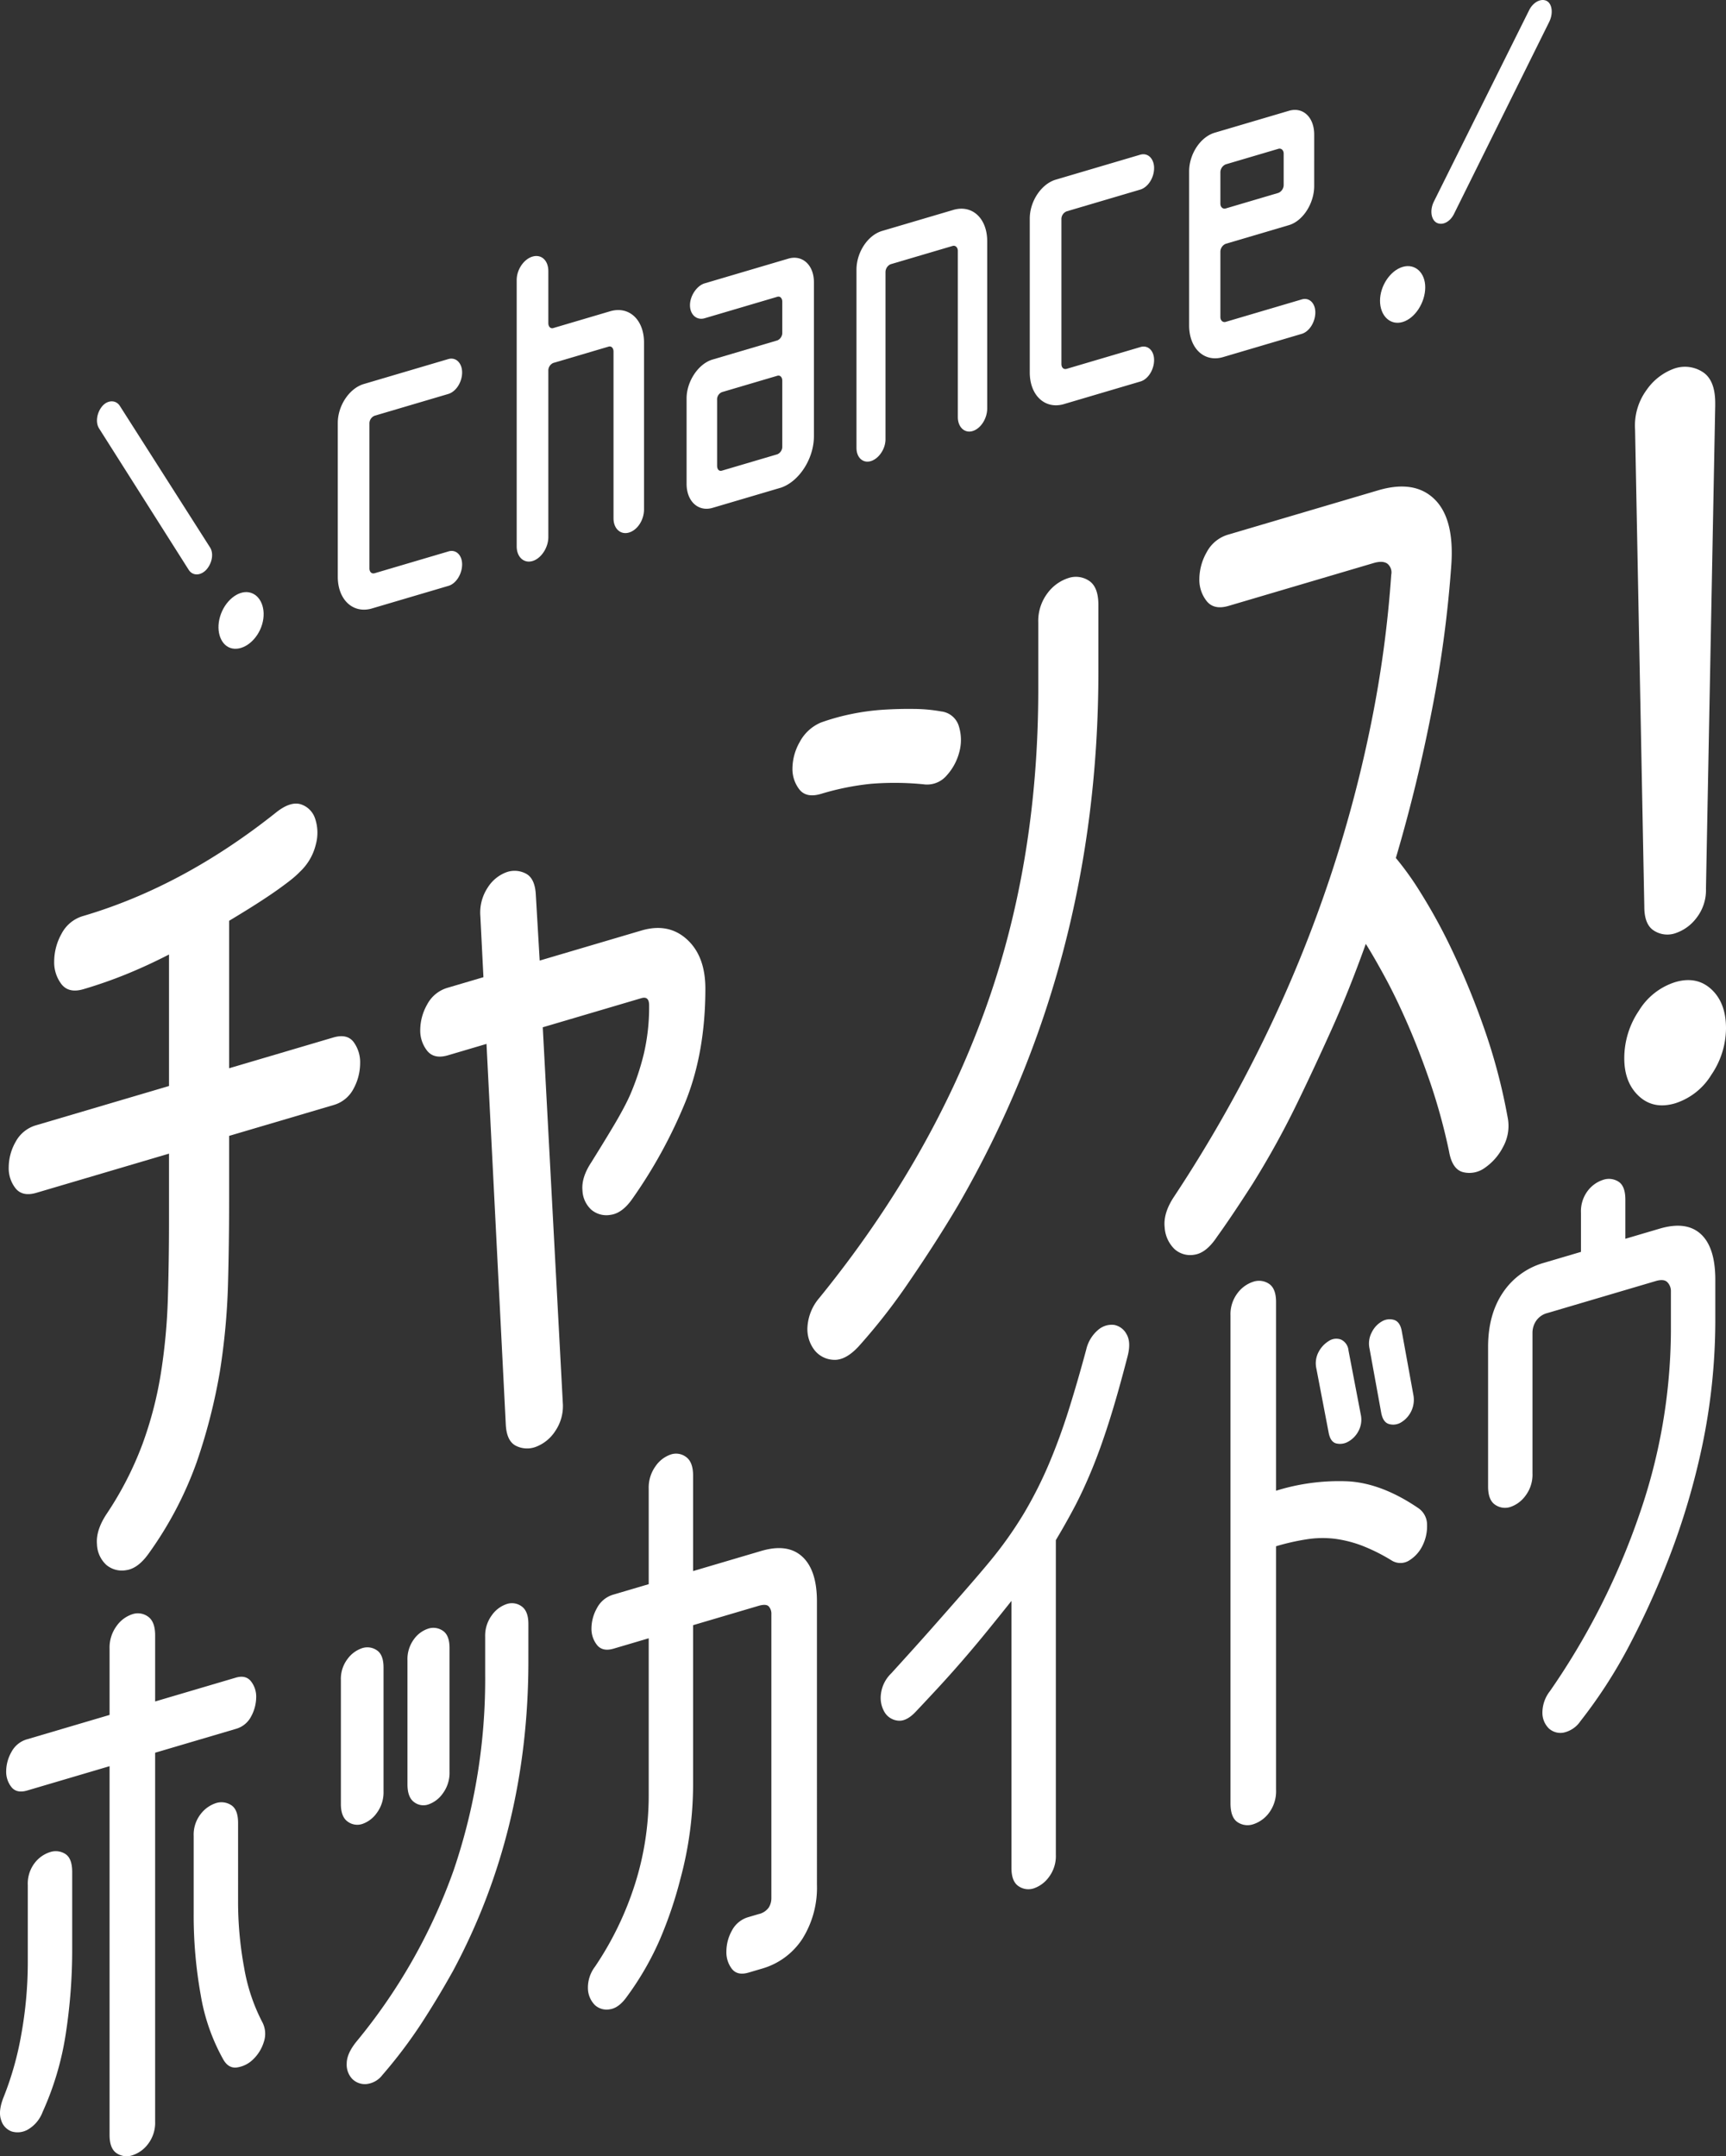
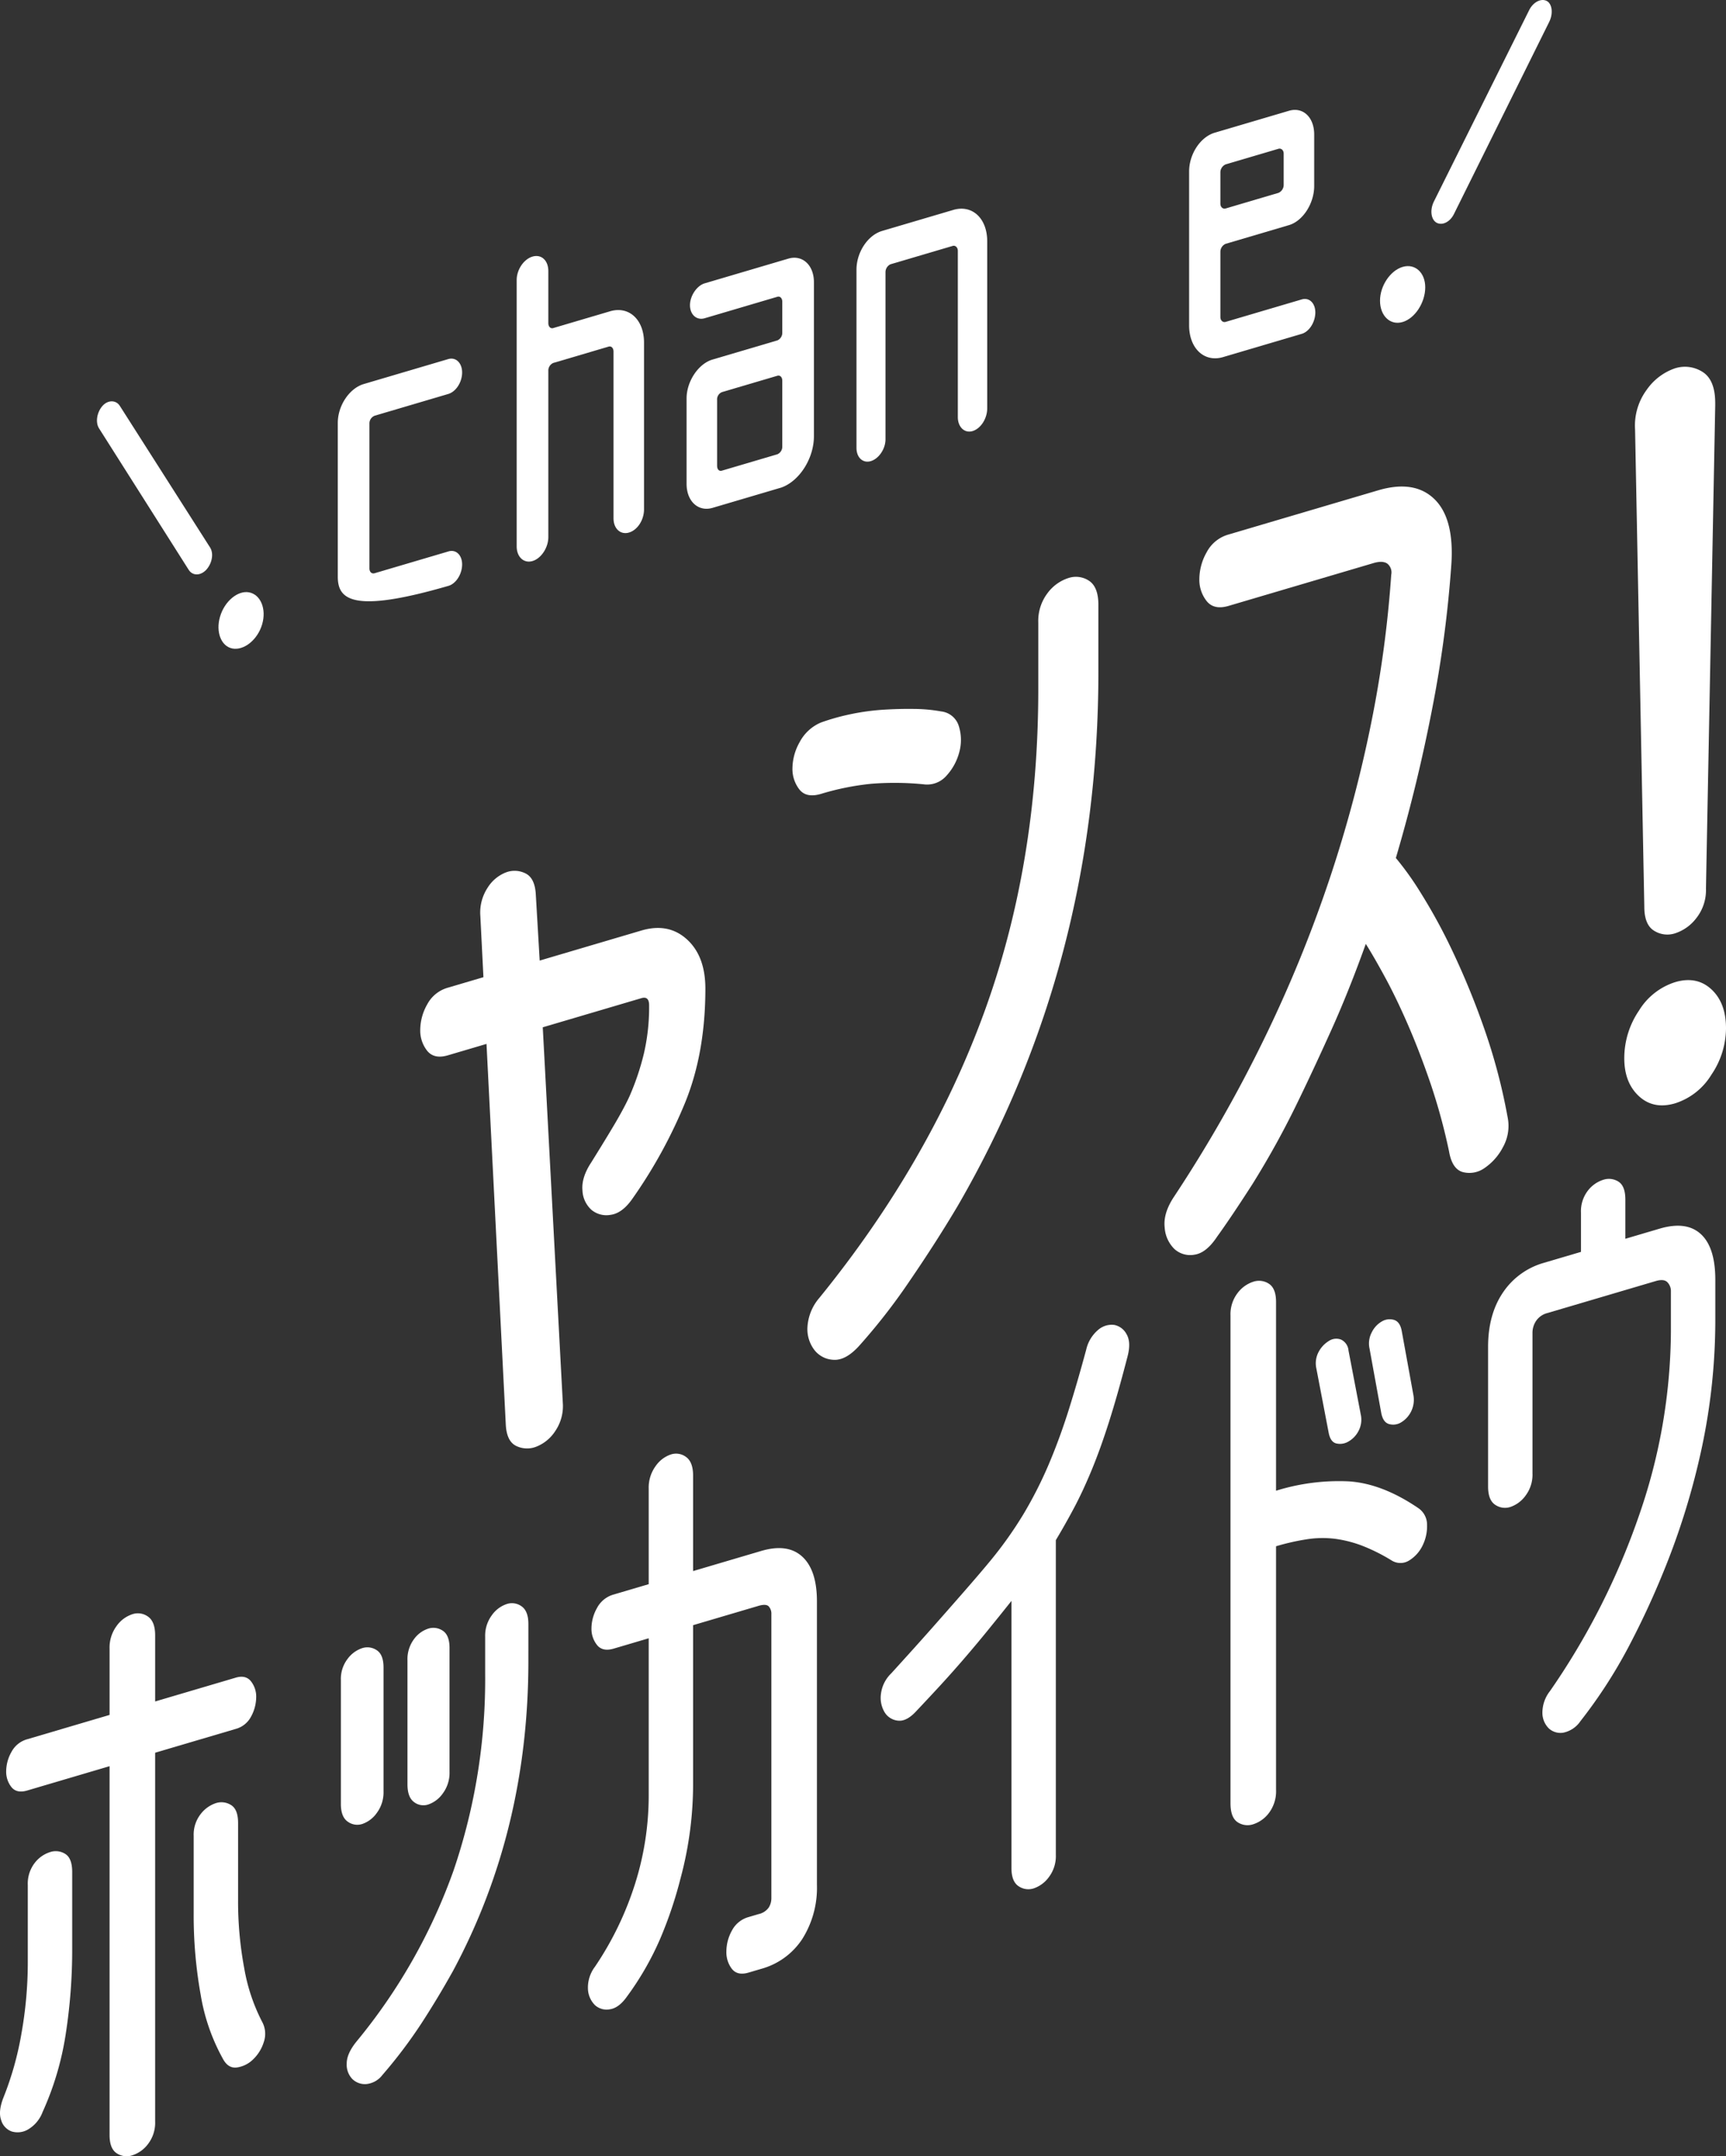
<svg xmlns="http://www.w3.org/2000/svg" width="447.102" height="558.576" viewBox="0 0 447.102 558.576">
  <rect x="0" y="0" width="447.102" height="558.576" fill="#333333" stroke="none" />
  <defs>
    <style>
      .cls-1 {
        fill: #fff;
      }
    </style>
  </defs>
  <g>
    <path class="cls-1" d="M166.83,131.93c0,2.736-1.659,5.367-3.904,6.03-2.147.634-4.002-.959-4.002-3.695V91.083c0-.952-.585-1.493-1.268-1.291l-14.347,4.237a2.142,2.142,0,0,0-1.268,2.04v43.063c0,2.736-1.855,5.544-4.099,6.207s-4.099-1.05-4.099-3.786V72.559c0-2.736,1.855-5.425,4.099-6.088s4.099.931,4.099,3.786V83.698c0,.952.586,1.492,1.268,1.291l14.737-4.353c4.88-1.441,8.783,2.164,8.783,8.112Z" />
    <path class="cls-1" d="M210.839,112.983c0,5.829-3.806,11.712-8.49,13.333l-17.763,5.246c-3.708,1.095-6.734-1.699-6.734-6.219V103.217c0-4.401,3.026-8.983,6.734-10.078l16.786-4.958a2.141,2.141,0,0,0,1.269-2.039V78.171c0-.952-.586-1.492-1.269-1.291l-18.835,5.563c-2.049.605-3.806-.898-3.806-3.396,0-2.379,1.757-5.039,3.806-5.645l21.666-6.399c3.611-1.067,6.636,1.609,6.636,6.129Zm-25.082-9.365v17.011c0,.952.488,1.52,1.269,1.29l14.346-4.237a2.141,2.141,0,0,0,1.269-2.039V98.632c0-.952-.586-1.492-1.269-1.291l-14.346,4.237A2.033,2.033,0,0,0,185.757,103.619Z" />
    <path class="cls-1" d="M251.921,111.675c-2.049.605-3.806-1.017-3.806-3.634V64.978c0-.832-.586-1.492-1.366-1.262l-16.103,4.756a2.273,2.273,0,0,0-1.269,2.04V113.813c0,2.498-1.757,5.039-3.806,5.644-2.05.605-3.709-.926-3.709-3.425V69.877c0-4.52,2.928-8.954,6.636-10.049l18.445-5.448c4.88-1.441,8.783,2.164,8.783,8.112v43.3C255.728,108.41,254.069,111.041,251.921,111.675Z" />
-     <path class="cls-1" d="M266.751,96.469V56.619c0-4.52,3.026-8.983,6.734-10.078l21.861-6.457c2.05-.605,3.611,1.075,3.611,3.454,0,2.498-1.561,4.982-3.611,5.587L276.315,54.746a2.145,2.145,0,0,0-1.366,2.069v37.472c0,.952.585,1.492,1.366,1.261l19.128-5.65c1.952-.576,3.513.985,3.513,3.364,0,2.498-1.561,4.982-3.513,5.558L275.436,104.73C270.655,106.023,266.751,102.418,266.751,96.469Z" />
-     <path class="cls-1" d="M87.501,149.412V109.562c0-4.52,3.026-8.983,6.734-10.078l21.861-6.457c2.05-.605,3.611,1.075,3.611,3.454,0,2.498-1.561,4.982-3.611,5.587L97.065,107.689a2.145,2.145,0,0,0-1.366,2.069v37.472c0,.952.585,1.492,1.366,1.261l19.128-5.65c1.952-.576,3.513.985,3.513,3.364,0,2.498-1.561,4.982-3.513,5.558l-20.007,5.909C91.405,158.966,87.501,155.361,87.501,149.412Z" />
+     <path class="cls-1" d="M87.501,149.412V109.562c0-4.52,3.026-8.983,6.734-10.078l21.861-6.457c2.05-.605,3.611,1.075,3.611,3.454,0,2.498-1.561,4.982-3.611,5.587L97.065,107.689a2.145,2.145,0,0,0-1.366,2.069v37.472c0,.952.585,1.492,1.366,1.261l19.128-5.65c1.952-.576,3.513.985,3.513,3.364,0,2.498-1.561,4.982-3.513,5.558C91.405,158.966,87.501,155.361,87.501,149.412Z" />
    <path class="cls-1" d="M316.811,92.51c-4.879,1.441-8.783-2.283-8.783-8.231V44.428c0-4.52,2.928-8.954,6.636-10.049l19.226-5.679c3.611-1.067,6.538,1.638,6.538,6.158V48.181c0,4.52-2.927,9.073-6.538,10.14L317.495,63.163a2.257,2.257,0,0,0-1.367,2.068V82.124c0,.952.683,1.463,1.367,1.261L337.208,77.563c1.952-.577,3.513.985,3.513,3.364,0,2.498-1.561,4.982-3.513,5.558Zm-.683-47.857v8.089c0,.952.683,1.464,1.367,1.262l13.663-4.035a2.258,2.258,0,0,0,1.366-2.069V39.81c0-.952-.683-1.464-1.366-1.262L317.495,42.583A2.258,2.258,0,0,0,316.128,44.652Z" />
    <path class="cls-1" d="M363.336,69.144c3.221-.951,5.856,1.482,5.856,5.289,0,3.926-2.635,8.035-5.856,8.986s-5.856-1.601-5.856-5.527C357.481,74.085,360.116,70.095,363.336,69.144ZM400.716.27c1.344.762,1.66,3.18.632,5.318L376.61,55.484c-1.028,2.042-3.004,3.012-4.506,2.2-1.422-.836-1.739-3.253-.712-5.392l24.74-49.703C397.16.548,399.215-.542,400.716.27Z" />
    <path class="cls-1" d="M57.004,159.73c1.182-4.001,4.599-6.82,7.505-6.281,2.996.556,4.572,4.3,3.39,8.301s-4.69,6.803-7.687,6.247C57.306,167.458,55.822,163.731,57.004,159.73Zm-30.423-54.619c1.378-1.506,3.41-1.543,4.433-.007l23.427,36.758c.95,1.523.519,4.032-.99,5.72-1.48,1.589-3.513,1.628-4.536.091l-23.279-36.732C24.686,109.419,25.072,106.799,26.581,105.111Z" />
  </g>
  <g>
-     <path class="cls-1" d="M59.351,311.288q0,10.95-.299,21.744a175.584,175.584,0,0,1-2.096,22.275,148.811,148.811,0,0,1-5.989,23.424,95.352,95.352,0,0,1-12.377,23.609q-2.798,3.986-5.889,4.415a6.263,6.263,0,0,1-5.19-1.386,7.623,7.623,0,0,1-2.395-5.376q-.299-3.561,2.495-7.793a87.377,87.377,0,0,0,9.283-18.072,98.393,98.393,0,0,0,4.791-18.447,152.632,152.632,0,0,0,1.797-19.267q.299-9.818.299-20.528V298.855L9.445,308.996q-3.594,1.061-5.39-1.123a8.393,8.393,0,0,1-1.797-5.514,13.439,13.439,0,0,1,1.797-6.576,8.769,8.769,0,0,1,5.39-4.307L43.78,281.335V247.27q-5.591,2.872-10.979,5.068a117.708,117.708,0,0,1-11.179,3.91q-3.795,1.121-5.689-1.277a9.307,9.307,0,0,1-1.896-5.972,14.801,14.801,0,0,1,1.896-7.092,9.199,9.199,0,0,1,5.689-4.638q25.948-7.664,50.106-26.965,3.593-2.761,6.188-1.949a5.742,5.742,0,0,1,3.693,3.654,11.475,11.475,0,0,1,.2,6.754,14.267,14.267,0,0,1-4.092,7.048,24.161,24.161,0,0,1-2.196,1.987q-1.198.964-3.194,2.403-1.998,1.446-5.091,3.45-3.097,2.01-7.885,4.884v38.202L86.3,268.777q3.593-1.061,5.29,1.152a8.857,8.857,0,0,1,1.697,5.544,13.907,13.907,0,0,1-1.697,6.546,8.429,8.429,0,0,1-5.29,4.277l-26.949,7.96Z" />
    <path class="cls-1" d="M166.15,241.056q6.985-2.063,11.777,2.281,4.792,4.345,4.791,12.778,0,16.55-5.191,29.394a126.506,126.506,0,0,1-13.774,25.116q-2.597,3.686-5.589,4.084a6.045,6.045,0,0,1-4.99-1.324,7.186,7.186,0,0,1-2.296-5.039q-.299-3.317,2.296-7.248,5.188-8.341,7.087-11.704,1.895-3.354,2.894-5.6a66.7,66.7,0,0,0,3.593-10.673,53.024,53.024,0,0,0,1.397-12.7q0-2.429-1.996-1.843l-25.552,7.547,5.19,97.256a11.489,11.489,0,0,1-1.996,7.403,10.348,10.348,0,0,1-4.991,4.029,6.409,6.409,0,0,1-5.19-.292q-2.396-1.243-2.595-5.56l-4.99-98.532-9.981,2.948q-3.593,1.061-5.39-1.168a8.439,8.439,0,0,1-1.796-5.469,13.543,13.543,0,0,1,1.796-6.53,8.739,8.739,0,0,1,5.39-4.352l9.183-2.712-.798-15.823a11.706,11.706,0,0,1,1.896-7.374,9.785,9.785,0,0,1,4.791-3.97,6.271,6.271,0,0,1,5.091.322q2.396,1.243,2.595,5.56l.998,16.981Z" />
    <path class="cls-1" d="M243.803,184.299a5.403,5.403,0,0,1,4.592,3.876,11.933,11.933,0,0,1,.099,6.662,14.389,14.389,0,0,1-3.294,6.082,6.646,6.646,0,0,1-5.989,2.255,75.891,75.891,0,0,0-13.574-.127,68.318,68.318,0,0,0-12.976,2.615q-3.795,1.121-5.589-1.147a8.658,8.658,0,0,1-1.797-5.552,14.089,14.089,0,0,1,1.896-6.765,11.11,11.11,0,0,1,5.49-5.028,57.005,57.005,0,0,1,7.785-2.178,59.869,59.869,0,0,1,8.385-1.138q4.191-.263,8.084-.198A40.726,40.726,0,0,1,243.803,184.299Zm40.723-10.325q0,75.432-36.331,138.233-5.592,9.441-12.477,19.501a156.512,156.512,0,0,1-13.275,17.06q-3.397,3.678-6.488,3.498a6.613,6.613,0,0,1-4.991-2.541,8.91,8.91,0,0,1-1.796-6.039,12.74,12.74,0,0,1,3.094-7.484q28.344-34.889,42.52-73.51,14.172-38.615,14.173-84.118V161.297a11.921,11.921,0,0,1,2.396-7.642,10.877,10.877,0,0,1,5.39-3.903,6.126,6.126,0,0,1,5.39.72q2.395,1.608,2.395,6.227Z" />
    <path class="cls-1" d="M356.99,127.023q9.38-2.771,14.573,2.266,5.189,5.037,4.392,16.952a305.636,305.636,0,0,1-4.99,37.486q-3.795,19.615-9.383,38.539a77.718,77.718,0,0,1,6.388,8.941,145.296,145.296,0,0,1,8.285,15.195,202.449,202.449,0,0,1,8.184,19.968,150.475,150.475,0,0,1,6.088,23.021,11.273,11.273,0,0,1-1.198,7.775,14.688,14.688,0,0,1-4.791,5.43,6.751,6.751,0,0,1-5.589,1.043q-2.798-.76-3.593-5.387a152.94,152.94,0,0,0-4.791-17.564q-2.798-8.173-5.789-15.08-2.994-6.9-5.889-12.252-2.896-5.348-5.091-8.837-4.393,12.246-8.883,22.211-4.491,9.967-8.484,18.2a226.586,226.586,0,0,1-11.978,21.787q-5.389,8.401-9.182,13.662-2.798,4.231-5.889,4.659a6.051,6.051,0,0,1-5.19-1.509,8.563,8.563,0,0,1-2.496-5.589q-.402-3.652,2.396-7.886A357.264,357.264,0,0,0,327.346,269.362a342.974,342.974,0,0,0,16.968-41.388,336.819,336.819,0,0,0,10.88-40.685,295.154,295.154,0,0,0,5.19-38.396,2.916,2.916,0,0,0-.998-2.868q-1.199-.861-3.593-.156l-37.529,11.085q-3.795,1.121-5.689-1.239a8.894,8.894,0,0,1-1.896-5.766,14.287,14.287,0,0,1,1.896-6.887,9.217,9.217,0,0,1,5.689-4.6Z" />
    <path class="cls-1" d="M433.927,285.818q-5.591,1.651-9.382-1.852-3.795-3.505-3.793-9.83a21.932,21.932,0,0,1,3.793-12.313,17.004,17.004,0,0,1,9.382-7.394q5.587-1.65,9.383,1.852,3.789,3.506,3.793,10.072a21.576,21.576,0,0,1-3.793,12.07A17.018,17.018,0,0,1,433.927,285.818Zm7.985-55.647a11.715,11.715,0,0,1-2.495,7.672,11.324,11.324,0,0,1-5.49,3.933,6.419,6.419,0,0,1-5.49-.69q-2.498-1.572-2.495-6.198l-2.395-123.631a15.61,15.61,0,0,1,2.994-10.252,14.845,14.845,0,0,1,7.087-5.5,8.454,8.454,0,0,1,7.286.768q3.393,2.043,3.394,8.122v.73Z" />
  </g>
  <g>
    <path class="cls-1" d="M18.7,504.846A142.527,142.527,0,0,1,17.012,527.015,76.792,76.792,0,0,1,11.033,547.132a8.8,8.8,0,0,1-3.818,4.54,5.322,5.322,0,0,1-4.175.495A4.413,4.413,0,0,1,.316,549.283q-.834-2.245.529-5.783A81.57,81.57,0,0,0,5.536,526.9a105.2,105.2,0,0,0,1.664-18.658V488.323a8.754,8.754,0,0,1,1.764-5.685,8.101,8.101,0,0,1,3.986-2.837,4.617,4.617,0,0,1,3.986.483q1.763,1.139,1.764,4.643Zm42.367-70.241q2.571-.759,3.934.93a6.397,6.397,0,0,1,1.362,4.145,10.617,10.617,0,0,1-1.286,4.927,6.366,6.366,0,0,1-4.01,3.277l-20.881,6.167V549.587a9.038,9.038,0,0,1-1.816,5.793,8.243,8.243,0,0,1-4.086,2.959,4.642,4.642,0,0,1-4.085-.546q-1.816-1.219-1.816-4.72V457.537L7.049,463.839q-2.723.804-4.086-.886a6.395,6.395,0,0,1-1.362-4.145,10.266,10.266,0,0,1,1.362-4.949,6.624,6.624,0,0,1,4.086-3.299L28.384,444.258V427.106a9.428,9.428,0,0,1,1.816-5.885,8.106,8.106,0,0,1,4.085-3.05,4.483,4.483,0,0,1,4.086.637q1.816,1.311,1.816,4.813V440.772Zm.605,57.549a93.95,93.95,0,0,0,1.589,17.697,47.824,47.824,0,0,0,4.615,13.852,6.511,6.511,0,0,1,.454,5.307,10.509,10.509,0,0,1-2.799,4.515,7.472,7.472,0,0,1-4.161,2.059q-2.27.303-3.632-2.247a51.462,51.462,0,0,1-5.75-16.561,116.516,116.516,0,0,1-1.816-21.227V475.631a8.655,8.655,0,0,1,1.816-5.7,8.209,8.209,0,0,1,3.934-2.822,4.656,4.656,0,0,1,3.934.498q1.816,1.123,1.816,4.628Z" />
    <path class="cls-1" d="M88.302,435.229a8.508,8.508,0,0,1,1.74-5.493,7.755,7.755,0,0,1,3.783-2.778,4.335,4.335,0,0,1,3.783.544q1.738,1.147,1.74,4.465v32.091a8.908,8.908,0,0,1-1.74,5.586,7.609,7.609,0,0,1-3.783,2.869,4.168,4.168,0,0,1-3.783-.635q-1.741-1.237-1.74-4.558Zm48.57-4.94q0,43.898-19.519,80.276-3.937,7.067-8.246,13.686a124.851,124.851,0,0,1-10.062,13.3,5.951,5.951,0,0,1-4.161,2.335,4.651,4.651,0,0,1-3.632-1.325,5.366,5.366,0,0,1-1.438-4.002q0-2.58,2.572-5.739A146.738,146.738,0,0,0,117.505,484.515a153.678,153.678,0,0,0,8.171-50.919V424.006a8.899,8.899,0,0,1,1.74-5.586,7.708,7.708,0,0,1,3.858-2.892,4.261,4.261,0,0,1,3.859.613q1.738,1.242,1.74,4.558Zm-31.321-.155a8.67,8.67,0,0,1,1.664-5.471,7.41,7.41,0,0,1,3.707-2.756,4.335,4.335,0,0,1,3.783.544q1.738,1.147,1.74,4.465v32.092a8.908,8.908,0,0,1-1.74,5.586,7.609,7.609,0,0,1-3.783,2.869,3.958,3.958,0,0,1-3.707-.657q-1.667-1.259-1.664-4.58Z" />
    <path class="cls-1" d="M211.619,488.256a24.916,24.916,0,0,1-3.783,14.028,18.583,18.583,0,0,1-10.591,7.738l-3.329.983q-2.876.85-4.313-.939a7.032,7.032,0,0,1-1.438-4.555,11.151,11.151,0,0,1,1.438-5.404,6.983,6.983,0,0,1,4.313-3.487l2.572-.76a4.38,4.38,0,0,0,2.648-1.705,4.57,4.57,0,0,0,.681-2.414V418.153a2.807,2.807,0,0,0-.686-2.01q-.688-.718-2.669-.133l-16.921,4.998v40.759a94.344,94.344,0,0,1-3.286,24.947,106.877,106.877,0,0,1-5.303,15.675,76.266,76.266,0,0,1-8.509,14.778q-2.121,3.021-4.464,3.347a4.495,4.495,0,0,1-3.858-1.074,6.278,6.278,0,0,1-1.816-4.075,8.966,8.966,0,0,1,1.816-5.884,82.852,82.852,0,0,0,10.365-21.413,75.852,75.852,0,0,0,3.555-22.906V424.404l-9.078,2.681q-2.876.85-4.312-.941a6.738,6.738,0,0,1-1.438-4.37,10.832,10.832,0,0,1,1.438-5.22,6.986,6.986,0,0,1,4.312-3.487l9.078-2.681V385.672a9.469,9.469,0,0,1,1.792-5.877,7.869,7.869,0,0,1,3.958-3.013,4.309,4.309,0,0,1,3.958.676q1.791,1.316,1.792,4.819v24.714l17.635-5.208q6.841-2.021,10.641,1.468,3.802,3.489,3.802,11.603Z" />
    <path class="cls-1" d="M262.005,414.725q-2.877,3.617-6.128,7.62-3.255,4.004-6.581,7.845-3.332,3.846-6.506,7.271-3.178,3.428-5.599,5.987-2.422,2.562-4.615,2.286a4.557,4.557,0,0,1-3.405-2.13,7.296,7.296,0,0,1-.983-4.689,8.862,8.862,0,0,1,2.648-5.393q6.203-6.811,10.289-11.43,4.085-4.618,8.322-9.467,4.236-4.848,6.658-7.776a101.618,101.618,0,0,0,9.155-12.847,106.47,106.47,0,0,0,6.506-12.896q2.797-6.635,5.069-13.854,2.271-7.216,4.539-15.634a9.425,9.425,0,0,1,3.178-5.181,5.335,5.335,0,0,1,4.086-1.207,4.579,4.579,0,0,1,3.176,2.383q1.211,2.04.303,5.628-2.576,9.985-4.842,17.106-2.268,7.127-4.539,12.591-2.269,5.469-4.539,9.733-2.271,4.266-4.691,8.302v81.519a9.04,9.04,0,0,1-1.816,5.792,8.055,8.055,0,0,1-3.934,2.914,4.474,4.474,0,0,1-3.934-.59q-1.817-1.217-1.816-4.719Z" />
    <path class="cls-1" d="M330.549,386.18a54.66,54.66,0,0,1,18.687-2.435q8.699.513,18.081,6.884a5.171,5.171,0,0,1,2.345,4.379,11.26,11.26,0,0,1-1.134,5.314,9.262,9.262,0,0,1-3.405,3.864,4.268,4.268,0,0,1-4.615.072,47.244,47.244,0,0,0-7.641-3.829,31.221,31.221,0,0,0-7.036-1.795,26.419,26.419,0,0,0-7.262.116,59.371,59.371,0,0,0-8.02,1.815v63.076a9.337,9.337,0,0,1-1.816,5.976,8.246,8.246,0,0,1-4.086,2.959,4.643,4.643,0,0,1-4.085-.546q-1.815-1.219-1.816-4.904V340.792a9.041,9.041,0,0,1,1.816-5.793,8.253,8.253,0,0,1,4.085-2.959,4.648,4.648,0,0,1,4.086.545q1.815,1.219,1.816,4.72Zm21.94-19.758a6.246,6.246,0,0,1-.606,4.328,6.618,6.618,0,0,1-2.648,2.719,4.233,4.233,0,0,1-3.101.455q-1.515-.382-1.967-2.831l-3.178-16.583a6.241,6.241,0,0,1,.606-4.328,7.327,7.327,0,0,1,2.649-2.812,3.491,3.491,0,0,1,3.101-.363,3.438,3.438,0,0,1,1.967,2.831Zm13.618-5.129a6.831,6.831,0,0,1-3.253,7.232,3.912,3.912,0,0,1-3.102.363q-1.514-.475-1.966-2.924l-3.027-16.628a6.138,6.138,0,0,1,.606-4.235,6.531,6.531,0,0,1,2.648-2.811,3.934,3.934,0,0,1,3.102-.363q1.509.479,1.966,2.739Z" />
    <path class="cls-1" d="M444.332,342.061a158.927,158.927,0,0,1-3.404,32.544,189.038,189.038,0,0,1-10.063,32.666,216.904,216.904,0,0,1-9.23,19.786,127.563,127.563,0,0,1-12.256,18.835,7.06,7.06,0,0,1-4.388,2.956,4.444,4.444,0,0,1-3.783-1.096,5.676,5.676,0,0,1-1.664-4.027,9.063,9.063,0,0,1,1.967-5.653,185.785,185.785,0,0,0,23.226-45.96,146.969,146.969,0,0,0,8.095-47.207V334.576a3.302,3.302,0,0,0-.908-2.406q-.908-.931-3.027-.305L400.907,340.133a5.047,5.047,0,0,0-3.026,2.093,5.55,5.55,0,0,0-.908,2.942v36.518a9.028,9.028,0,0,1-1.817,5.793,8.038,8.038,0,0,1-3.933,2.914,4.466,4.466,0,0,1-3.934-.59q-1.815-1.216-1.816-4.72V348.933q0-8.425,3.859-14.113a18.967,18.967,0,0,1,10.667-7.698L409.532,324.306v-10.143a8.753,8.753,0,0,1,1.763-5.685,8.101,8.101,0,0,1,3.986-2.837,4.618,4.618,0,0,1,3.987.482q1.762,1.139,1.763,4.643v10.144l8.87-2.62q6.916-2.043,10.672,1.395,3.76,3.437,3.759,11.863Z" />
  </g>
</svg>